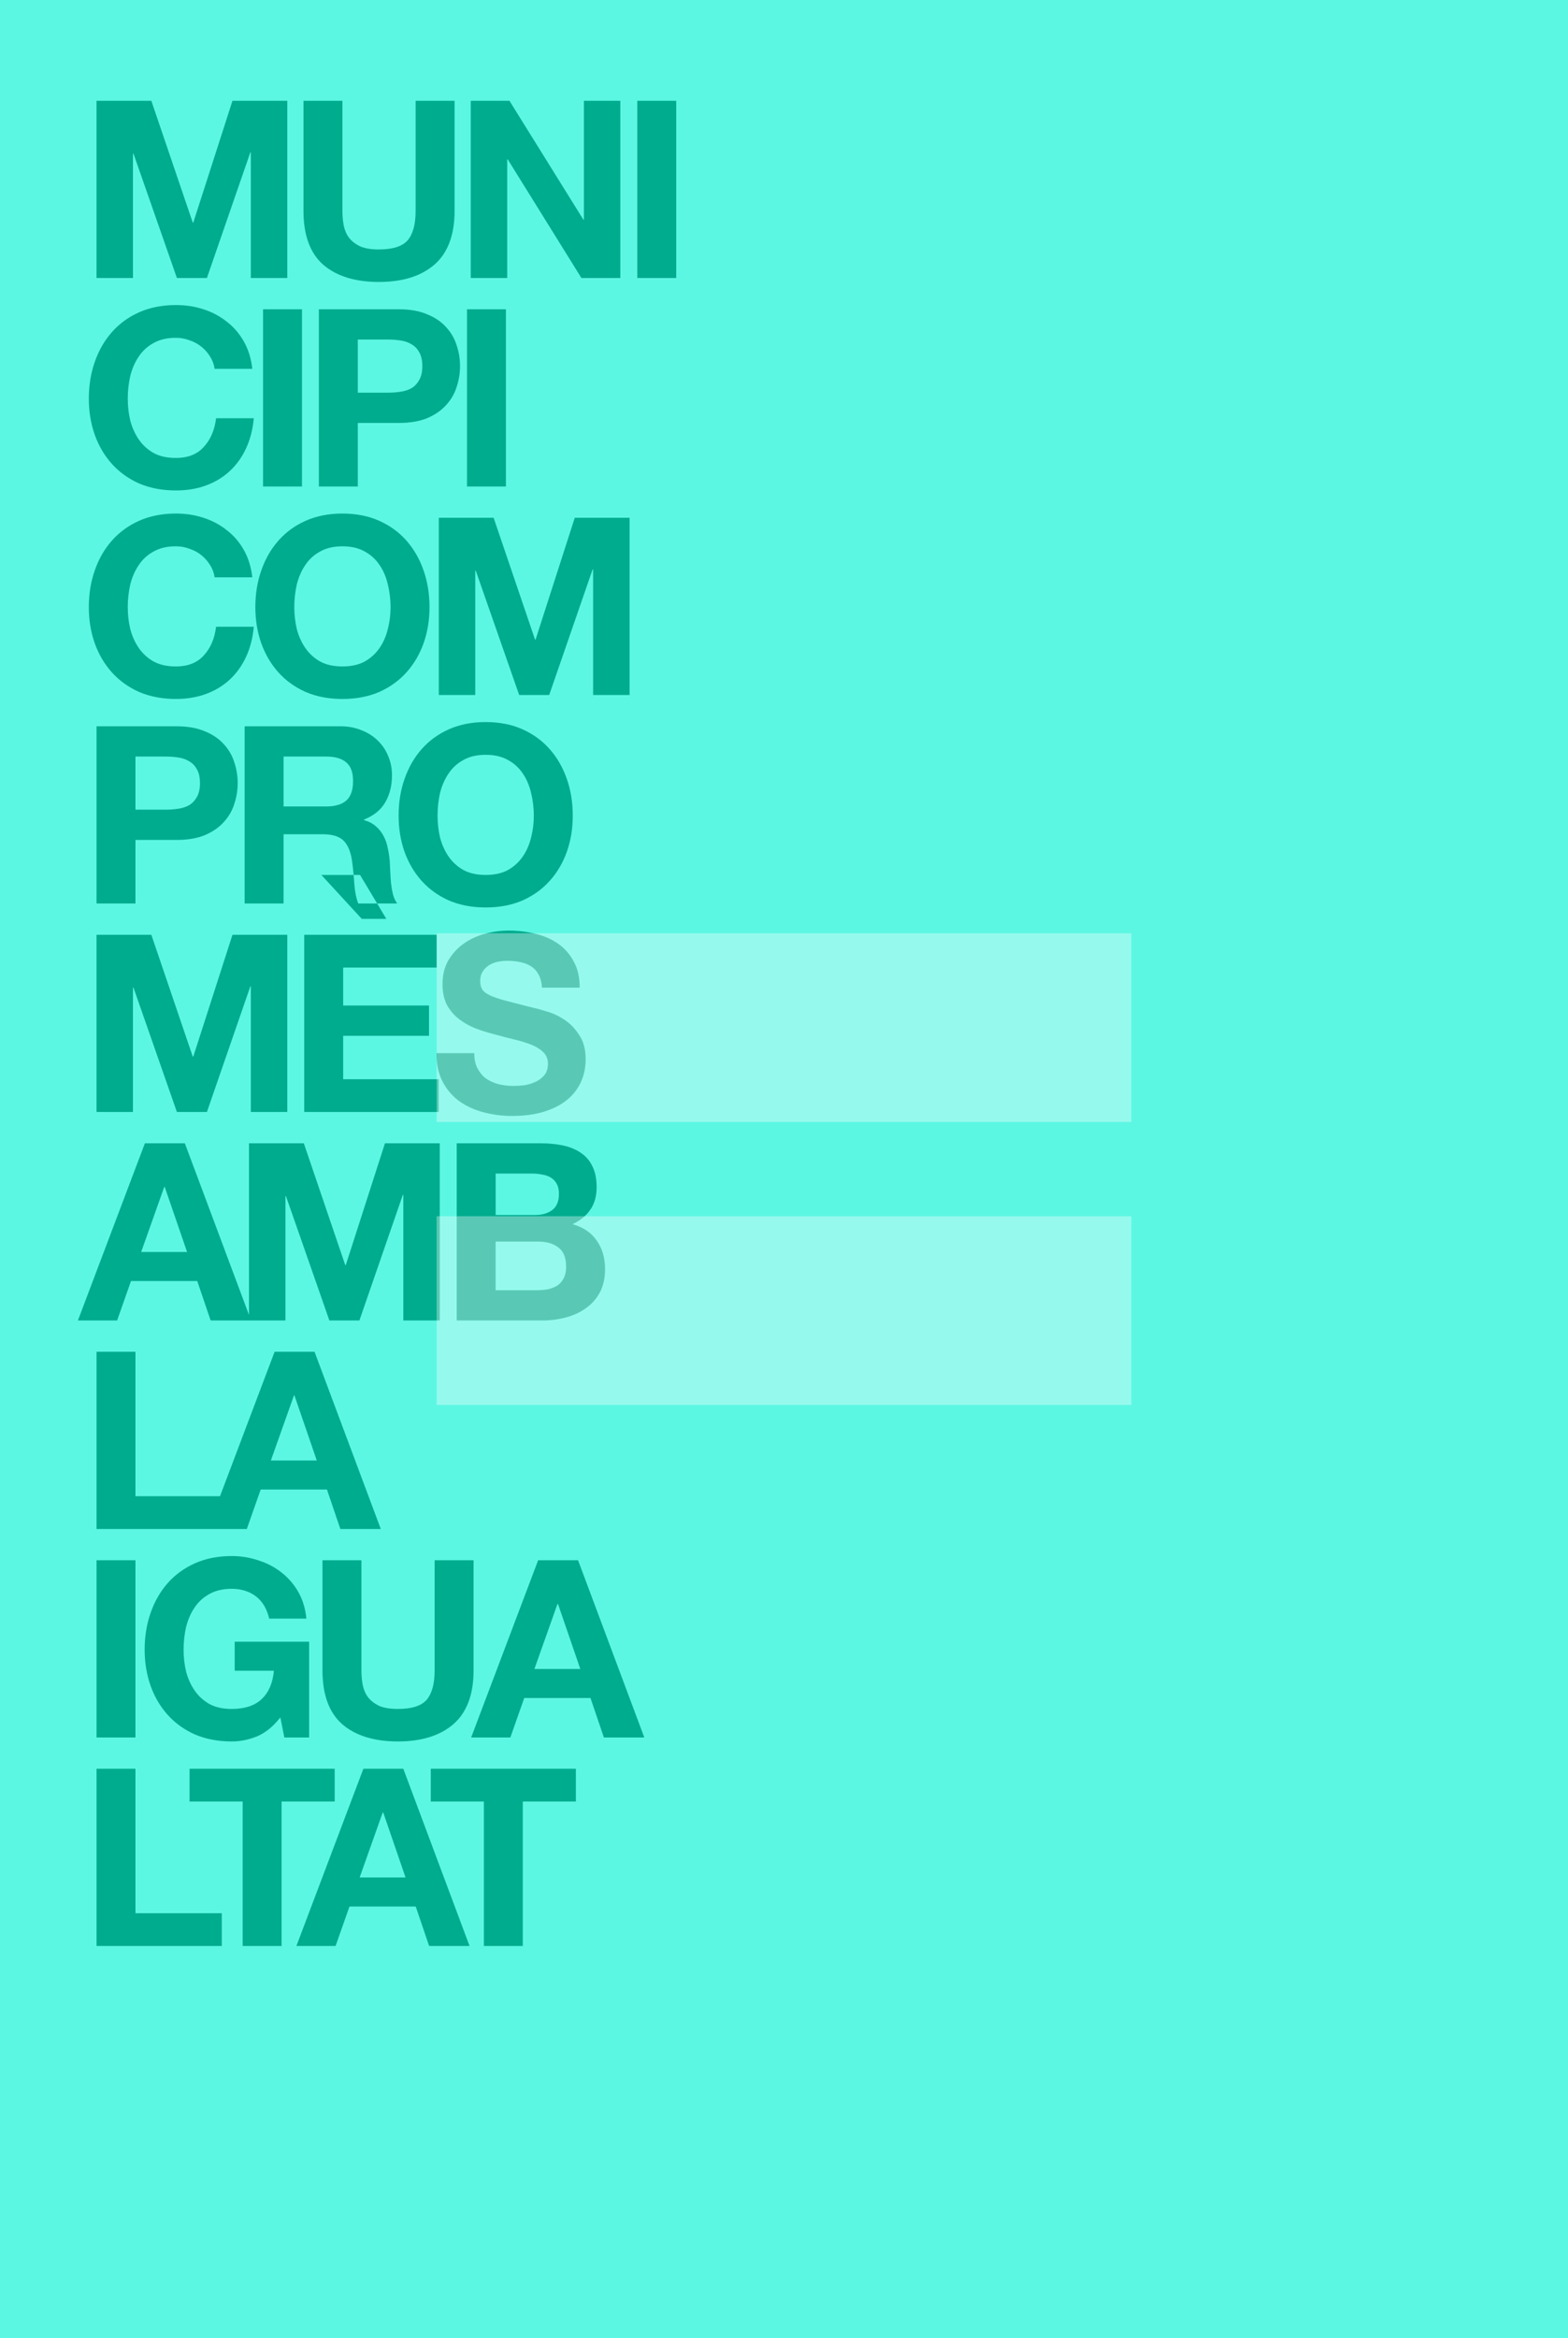
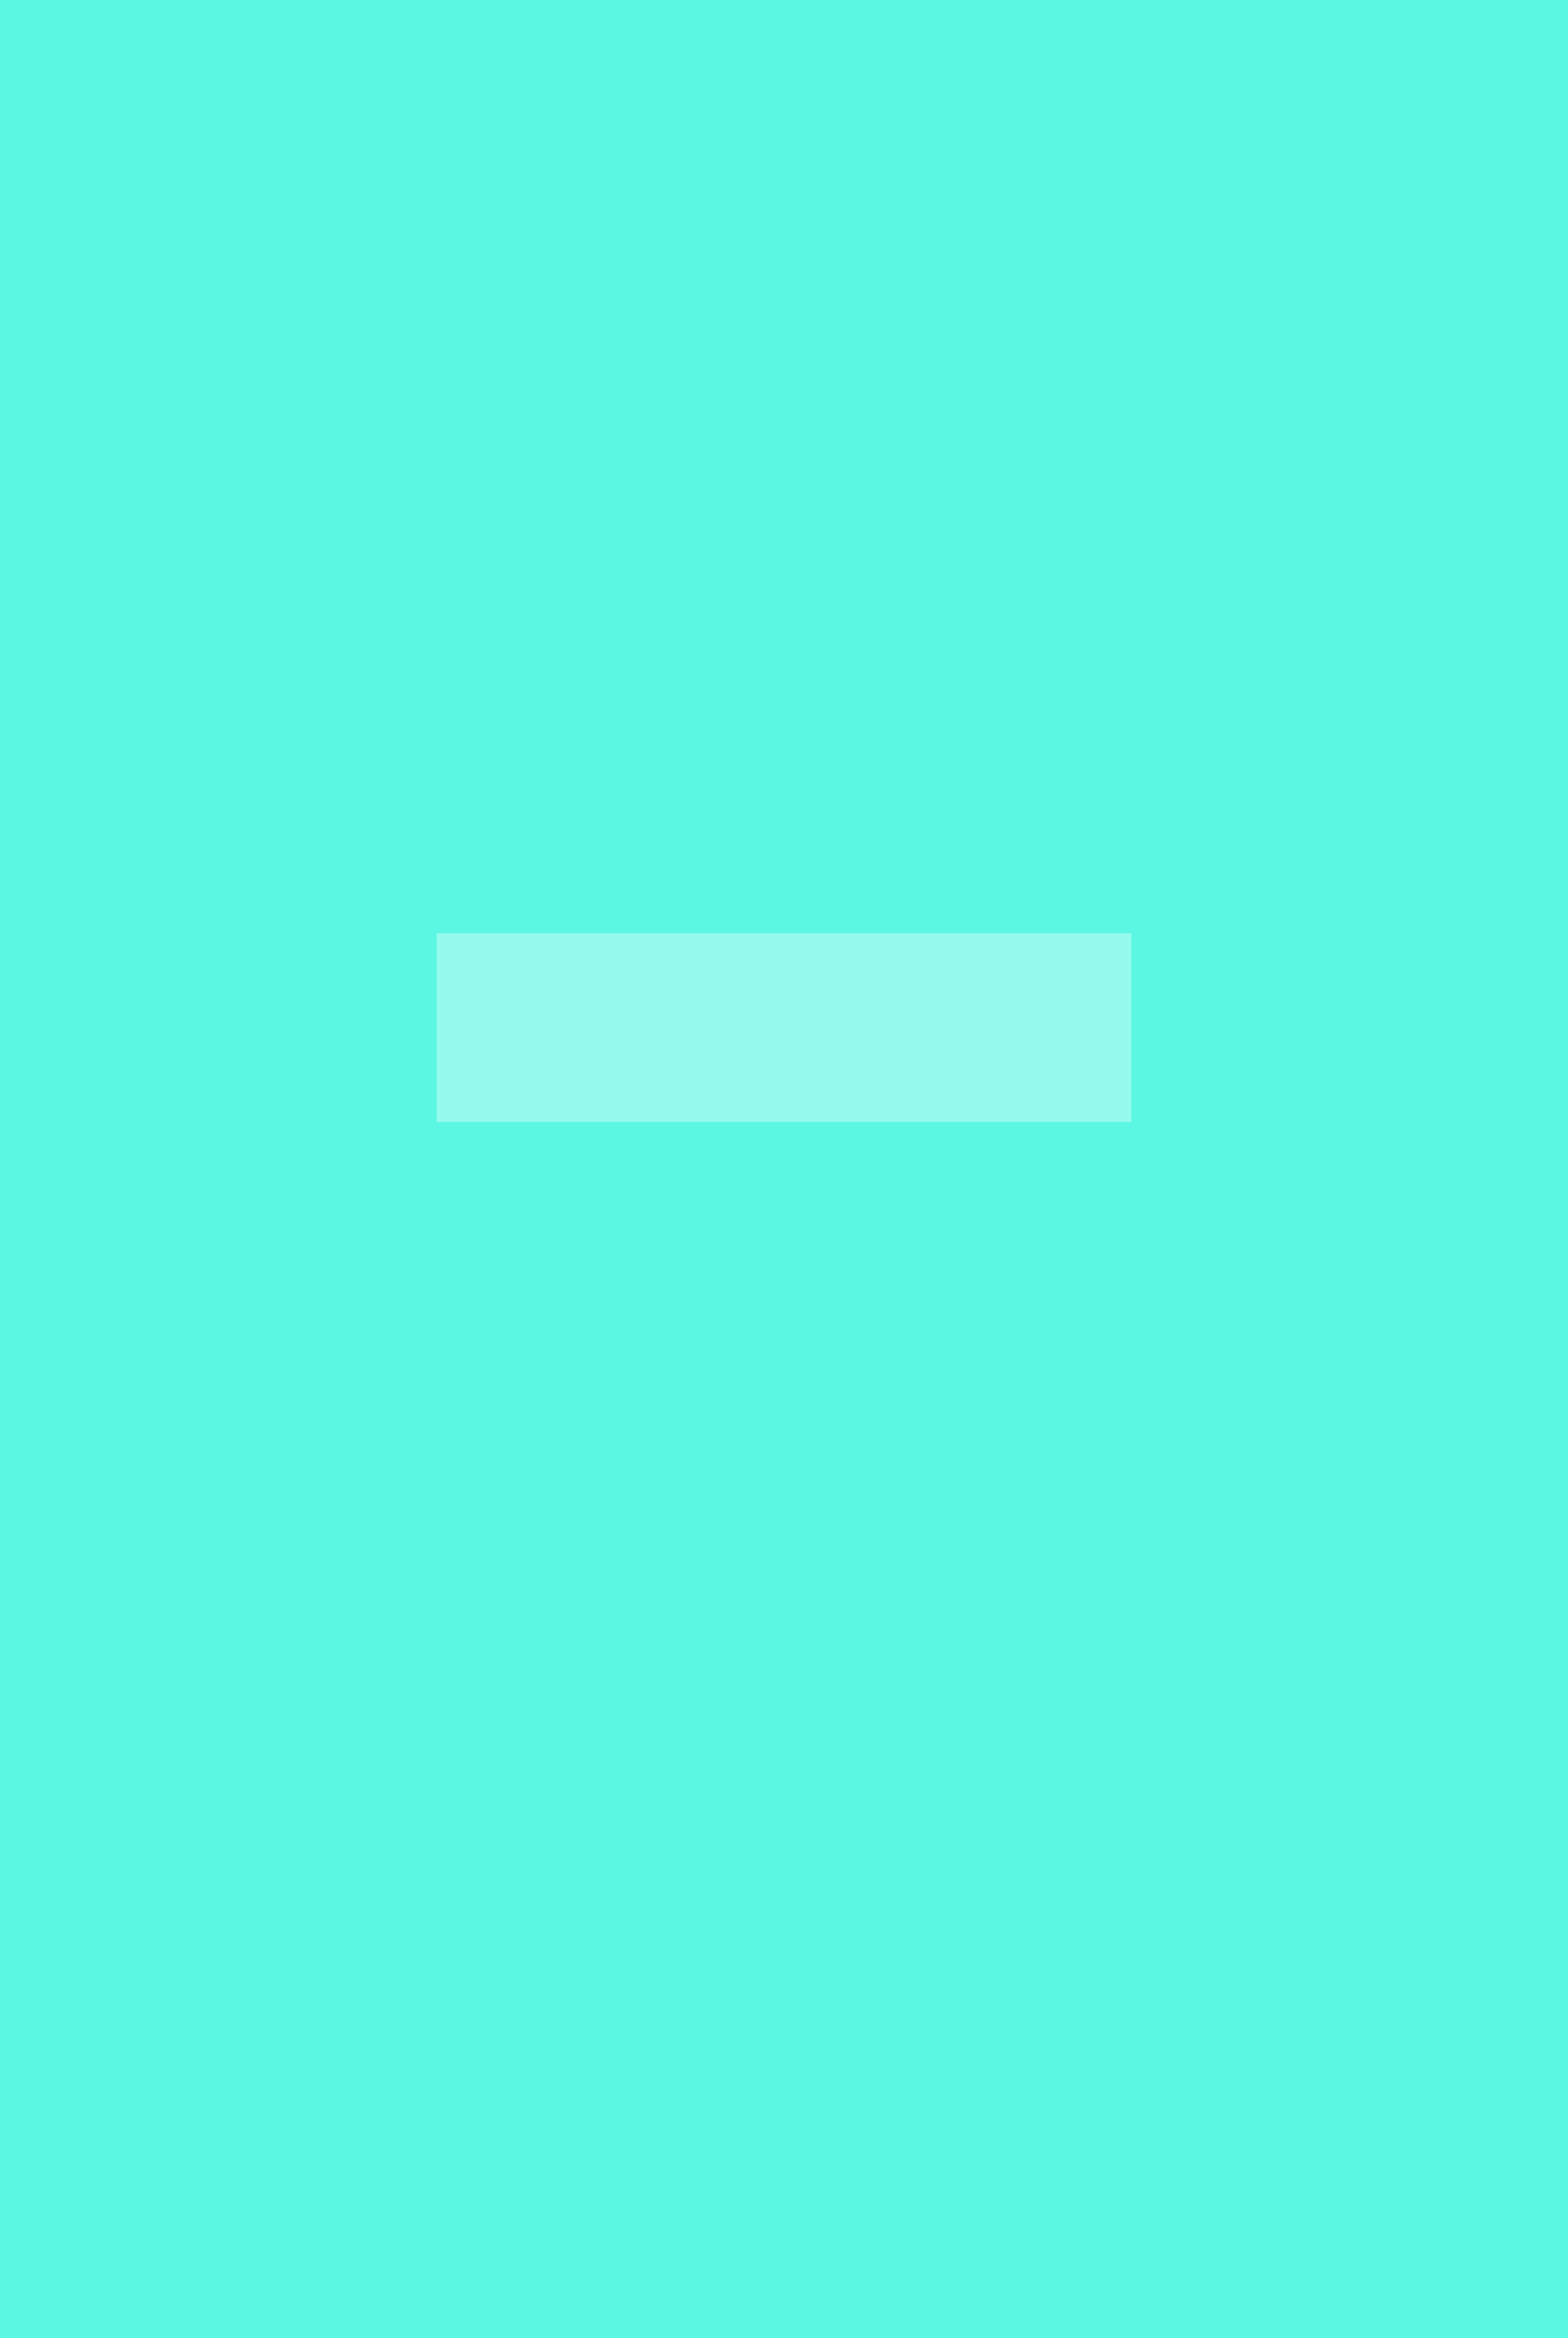
<svg xmlns="http://www.w3.org/2000/svg" id="Layer_2" viewBox="0 0 316 471">
  <defs>
    <style>.cls-1{fill:#5cf7e3;}.cls-2{fill:#fff;}.cls-3{opacity:.35;}.cls-4{fill:#00ac8e;}</style>
  </defs>
  <g id="Layer_1-2">
    <rect class="cls-1" width="316" height="471" />
-     <path class="cls-4" d="M19.45,20.3h11.05l8.35,24.55h.1l7.9-24.55h11.05v35.7h-7.35v-25.3h-.1l-8.75,25.3h-6.05l-8.75-25.05h-.1v25.05h-7.35V20.3ZM91.61,42.5c0,4.83-1.35,8.43-4.05,10.8-2.7,2.33-6.43,3.5-11.2,3.5s-8.58-1.17-11.25-3.5c-2.63-2.33-3.95-5.93-3.95-10.8v-22.2h7.85v22.2c0,.97.08,1.92.25,2.85.17.93.52,1.77,1.05,2.5.53.7,1.27,1.28,2.2,1.75.97.43,2.25.65,3.85.65,2.8,0,4.73-.62,5.8-1.85,1.07-1.27,1.6-3.23,1.6-5.9v-22.2h7.85v22.2ZM94.87,20.3h7.8l14.9,23.95h.1v-23.95h7.35v35.7h-7.85l-14.85-23.9h-.1v23.9h-7.35V20.3ZM128.43,20.3h7.85v35.7h-7.85V20.3ZM43.25,74.3c-.13-.9-.43-1.72-.9-2.45-.47-.77-1.05-1.43-1.75-2-.7-.57-1.5-1-2.4-1.3-.87-.33-1.78-.5-2.75-.5-1.77,0-3.27.35-4.5,1.05-1.23.67-2.23,1.58-3,2.75-.77,1.13-1.33,2.43-1.7,3.9-.33,1.47-.5,2.98-.5,4.55s.17,2.97.5,4.4c.37,1.4.93,2.67,1.7,3.8s1.77,2.05,3,2.75c1.23.67,2.73,1,4.5,1,2.4,0,4.27-.73,5.6-2.2,1.37-1.47,2.2-3.4,2.5-5.8h7.6c-.2,2.23-.72,4.25-1.55,6.05-.83,1.8-1.93,3.33-3.3,4.6s-2.97,2.23-4.8,2.9c-1.83.67-3.85,1-6.05,1-2.73,0-5.2-.47-7.4-1.4-2.17-.97-4-2.28-5.5-3.95-1.5-1.67-2.65-3.62-3.45-5.85-.8-2.27-1.2-4.7-1.2-7.3s.4-5.13,1.2-7.4c.8-2.3,1.95-4.3,3.45-6,1.5-1.7,3.33-3.03,5.5-4,2.2-.97,4.67-1.45,7.4-1.45,1.97,0,3.82.28,5.55.85,1.77.57,3.33,1.4,4.7,2.5,1.4,1.07,2.55,2.4,3.45,4,.9,1.6,1.47,3.43,1.7,5.5h-7.6ZM53.01,62.3h7.85v35.7h-7.85v-35.7ZM72.11,79.1h6.1c.9,0,1.77-.07,2.6-.2.83-.13,1.57-.38,2.2-.75.63-.4,1.13-.95,1.5-1.65.4-.7.6-1.62.6-2.75s-.2-2.05-.6-2.75c-.37-.7-.87-1.23-1.5-1.6-.63-.4-1.37-.67-2.2-.8-.83-.13-1.7-.2-2.6-.2h-6.1v10.7ZM64.26,62.3h16.1c2.23,0,4.13.33,5.7,1,1.57.63,2.83,1.48,3.8,2.55,1,1.07,1.72,2.28,2.15,3.65.47,1.37.7,2.78.7,4.25s-.23,2.85-.7,4.25c-.43,1.37-1.15,2.58-2.15,3.65-.97,1.07-2.23,1.93-3.8,2.6-1.57.63-3.47.95-5.7.95h-8.25v12.8h-7.85v-35.7ZM94.11,62.3h7.85v35.7h-7.85v-35.7ZM43.25,116.3c-.13-.9-.43-1.72-.9-2.45-.47-.77-1.05-1.43-1.75-2-.7-.57-1.5-1-2.4-1.3-.87-.33-1.78-.5-2.75-.5-1.77,0-3.27.35-4.5,1.05-1.23.67-2.23,1.58-3,2.75-.77,1.13-1.33,2.43-1.7,3.9-.33,1.47-.5,2.98-.5,4.55s.17,2.97.5,4.4c.37,1.4.93,2.67,1.7,3.8s1.77,2.05,3,2.75c1.23.67,2.73,1,4.5,1,2.4,0,4.27-.73,5.6-2.2,1.37-1.47,2.2-3.4,2.5-5.8h7.6c-.2,2.23-.72,4.25-1.55,6.05-.83,1.8-1.93,3.33-3.3,4.6s-2.97,2.23-4.8,2.9c-1.83.67-3.85,1-6.05,1-2.73,0-5.2-.47-7.4-1.4-2.17-.97-4-2.28-5.5-3.95-1.5-1.67-2.65-3.62-3.45-5.85-.8-2.27-1.2-4.7-1.2-7.3s.4-5.13,1.2-7.4c.8-2.3,1.95-4.3,3.45-6,1.5-1.7,3.33-3.03,5.5-4,2.2-.97,4.67-1.45,7.4-1.45,1.97,0,3.82.28,5.55.85,1.77.57,3.33,1.4,4.7,2.5,1.4,1.07,2.55,2.4,3.45,4,.9,1.6,1.47,3.43,1.7,5.5h-7.6ZM59.31,122.3c0,1.5.17,2.97.5,4.4.37,1.4.93,2.67,1.7,3.8.77,1.13,1.77,2.05,3,2.75,1.23.67,2.73,1,4.5,1s3.27-.33,4.5-1c1.23-.7,2.23-1.62,3-2.75.77-1.13,1.32-2.4,1.65-3.8.37-1.43.55-2.9.55-4.4s-.18-3.08-.55-4.55c-.33-1.47-.88-2.77-1.65-3.9-.77-1.17-1.77-2.08-3-2.75-1.23-.7-2.73-1.05-4.5-1.05s-3.27.35-4.5,1.05c-1.23.67-2.23,1.58-3,2.75-.77,1.13-1.33,2.43-1.7,3.9-.33,1.47-.5,2.98-.5,4.55ZM51.46,122.3c0-2.67.4-5.13,1.2-7.4.8-2.3,1.95-4.3,3.45-6,1.5-1.7,3.33-3.03,5.5-4,2.2-.97,4.67-1.45,7.4-1.45s5.23.48,7.4,1.45c2.17.97,4,2.3,5.5,4,1.5,1.7,2.65,3.7,3.45,6,.8,2.27,1.2,4.73,1.2,7.4s-.4,5.03-1.2,7.3c-.8,2.23-1.95,4.18-3.45,5.85-1.5,1.67-3.33,2.98-5.5,3.95-2.17.93-4.63,1.4-7.4,1.4s-5.2-.47-7.4-1.4c-2.17-.97-4-2.28-5.5-3.95-1.5-1.67-2.65-3.62-3.45-5.85-.8-2.27-1.2-4.7-1.2-7.3ZM88.43,104.3h11.05l8.35,24.55h.1l7.9-24.55h11.05v35.7h-7.35v-25.3h-.1l-8.75,25.3h-6.05l-8.75-25.05h-.1v25.05h-7.35v-35.7ZM27.3,163.1h6.1c.9,0,1.77-.07,2.6-.2s1.57-.38,2.2-.75c.63-.4,1.13-.95,1.5-1.65.4-.7.6-1.62.6-2.75s-.2-2.05-.6-2.75c-.37-.7-.87-1.23-1.5-1.6-.63-.4-1.37-.67-2.2-.8s-1.7-.2-2.6-.2h-6.1v10.7ZM19.45,146.3h16.1c2.23,0,4.13.33,5.7,1,1.57.63,2.83,1.48,3.8,2.55,1,1.07,1.72,2.28,2.15,3.65.47,1.37.7,2.78.7,4.25s-.23,2.85-.7,4.25c-.43,1.37-1.15,2.58-2.15,3.65-.97,1.07-2.23,1.93-3.8,2.6-1.57.63-3.47.95-5.7.95h-8.25v12.8h-7.85v-35.7ZM57.15,162.45h8.6c1.8,0,3.15-.4,4.05-1.2.9-.8,1.35-2.1,1.35-3.9s-.45-2.98-1.35-3.75c-.9-.8-2.25-1.2-4.05-1.2h-8.6v10.05ZM49.3,146.3h19.25c1.6,0,3.03.27,4.3.8,1.3.5,2.4,1.2,3.3,2.1.93.9,1.63,1.95,2.1,3.15.5,1.17.75,2.43.75,3.8,0,2.1-.45,3.92-1.35,5.45-.87,1.53-2.3,2.7-4.3,3.5v.1c.97.27,1.77.68,2.4,1.25.63.53,1.15,1.18,1.55,1.95.4.73.68,1.55.85,2.45.2.9.33,1.8.4,2.7.03.57.07,1.23.1,2,.03.77.08,1.55.15,2.35.1.8.23,1.57.4,2.3.2.7.48,1.3.85,1.8h-7.85c-.43-1.13-.7-2.48-.8-4.05-.1-1.57-.25-3.07-.45-4.5-.27-1.87-.83-3.23-1.7-4.1-.87-.87-2.28-1.3-4.25-1.3h-7.85v13.95h-7.85v-35.7ZM88.18,164.3c0,1.5.17,2.97.5,4.4.37,1.4.93,2.67,1.7,3.8.77,1.13,1.77,2.05,3,2.75,1.23.67,2.73,1,4.5,1s3.27-.33,4.5-1c1.23-.7,2.23-1.62,3-2.75.77-1.13,1.32-2.4,1.65-3.8.37-1.43.55-2.9.55-4.4s-.18-3.08-.55-4.55c-.33-1.47-.88-2.77-1.65-3.9-.77-1.17-1.77-2.08-3-2.75-1.23-.7-2.73-1.05-4.5-1.05s-3.27.35-4.5,1.05c-1.23.67-2.23,1.58-3,2.75-.77,1.13-1.33,2.43-1.7,3.9-.33,1.47-.5,2.98-.5,4.55ZM80.33,164.3c0-2.67.4-5.13,1.2-7.4.8-2.3,1.95-4.3,3.45-6,1.5-1.7,3.33-3.03,5.5-4,2.2-.97,4.67-1.45,7.4-1.45s5.23.48,7.4,1.45c2.17.97,4,2.3,5.5,4,1.5,1.7,2.65,3.7,3.45,6,.8,2.27,1.2,4.73,1.2,7.4s-.4,5.03-1.2,7.3c-.8,2.23-1.95,4.18-3.45,5.85-1.5,1.67-3.33,2.98-5.5,3.95-2.17.93-4.63,1.4-7.4,1.4s-5.2-.47-7.4-1.4c-2.17-.97-4-2.28-5.5-3.95-1.5-1.67-2.65-3.62-3.45-5.85-.8-2.27-1.2-4.7-1.2-7.3ZM19.45,188.3h11.05l8.35,24.55h.1l7.9-24.55h11.05v35.7h-7.35v-25.3h-.1l-8.75,25.3h-6.05l-8.75-25.05h-.1v25.05h-7.35v-35.7ZM61.31,188.3h26.7v6.6h-18.85v7.65h17.3v6.1h-17.3v8.75h19.25v6.6h-27.1v-35.7ZM72.56,176.25h-7.8l8.15,8.85h4.95l-5.3-8.85ZM95.58,212.15c0,1.2.22,2.22.65,3.05.43.83,1,1.52,1.7,2.05.73.5,1.58.88,2.55,1.15.97.23,1.97.35,3,.35.7,0,1.45-.05,2.25-.15.8-.13,1.55-.37,2.25-.7s1.28-.78,1.75-1.35c.47-.6.7-1.35.7-2.25,0-.97-.32-1.75-.95-2.35-.6-.6-1.4-1.1-2.4-1.5-1-.4-2.13-.75-3.4-1.05-1.27-.3-2.55-.63-3.85-1-1.33-.33-2.63-.73-3.9-1.2-1.27-.5-2.4-1.13-3.4-1.9s-1.82-1.72-2.45-2.85c-.6-1.17-.9-2.57-.9-4.2,0-1.83.38-3.42,1.15-4.75.8-1.37,1.83-2.5,3.1-3.4,1.27-.9,2.7-1.57,4.3-2,1.6-.43,3.2-.65,4.8-.65,1.87,0,3.65.22,5.35.65,1.73.4,3.27,1.07,4.6,2,1.33.93,2.38,2.13,3.15,3.6.8,1.43,1.2,3.18,1.2,5.25h-7.6c-.07-1.07-.3-1.95-.7-2.65-.37-.7-.87-1.25-1.5-1.65-.63-.4-1.37-.68-2.2-.85-.8-.17-1.68-.25-2.65-.25-.63,0-1.27.07-1.9.2-.63.13-1.22.37-1.75.7-.5.33-.92.75-1.25,1.25-.33.5-.5,1.13-.5,1.9,0,.7.13,1.27.4,1.7.27.43.78.83,1.55,1.2.8.37,1.88.73,3.25,1.1,1.4.37,3.22.83,5.45,1.4.67.13,1.58.38,2.75.75,1.2.33,2.38.88,3.55,1.65,1.17.77,2.17,1.8,3,3.1.87,1.27,1.3,2.9,1.3,4.9,0,1.63-.32,3.15-.95,4.55-.63,1.4-1.58,2.62-2.85,3.65-1.23,1-2.78,1.78-4.65,2.35-1.83.57-3.97.85-6.4.85-1.97,0-3.88-.25-5.75-.75-1.83-.47-3.47-1.22-4.9-2.25-1.4-1.03-2.52-2.35-3.35-3.95-.83-1.6-1.23-3.5-1.2-5.7h7.6ZM28.45,252.2h9.25l-4.5-13.1h-.1l-4.65,13.1ZM29.2,230.3h8.05l13.35,35.7h-8.15l-2.7-7.95h-13.35l-2.8,7.95h-7.9l13.5-35.7ZM50.18,230.3h11.05l8.35,24.55h.1l7.9-24.55h11.05v35.7h-7.35v-25.3h-.1l-8.75,25.3h-6.05l-8.75-25.05h-.1v25.05h-7.35v-35.7ZM99.89,244.75h7.95c1.4,0,2.55-.33,3.45-1s1.35-1.75,1.35-3.25c0-.83-.15-1.52-.45-2.05-.3-.53-.7-.95-1.2-1.25-.5-.3-1.08-.5-1.75-.6-.63-.13-1.3-.2-2-.2h-7.35v8.35ZM92.04,230.3h16.8c1.7,0,3.25.15,4.65.45,1.4.3,2.6.8,3.6,1.5,1,.67,1.77,1.57,2.3,2.7.57,1.13.85,2.53.85,4.2,0,1.8-.42,3.3-1.25,4.5-.8,1.2-2,2.18-3.6,2.95,2.2.63,3.83,1.75,4.9,3.35,1.1,1.57,1.65,3.47,1.65,5.7,0,1.8-.35,3.37-1.05,4.7-.7,1.3-1.65,2.37-2.85,3.2-1.17.83-2.52,1.45-4.05,1.85-1.5.4-3.05.6-4.65.6h-17.3v-35.7ZM99.89,259.9h8.4c.77,0,1.5-.07,2.2-.2.7-.17,1.32-.42,1.85-.75.53-.37.95-.85,1.25-1.45.33-.6.5-1.37.5-2.3,0-1.83-.52-3.13-1.55-3.9-1.03-.8-2.4-1.2-4.1-1.2h-8.55v9.8ZM19.45,272.3h7.85v29.1h17.4v6.6h-25.25v-35.7ZM54.59,294.2h9.25l-4.5-13.1h-.1l-4.65,13.1ZM55.34,272.3h8.05l13.35,35.7h-8.15l-2.7-7.95h-13.35l-2.8,7.95h-7.9l13.5-35.7ZM19.45,314.3h7.85v35.7h-7.85v-35.7ZM56.5,345.95c-1.4,1.8-2.95,3.07-4.65,3.8-1.7.7-3.42,1.05-5.15,1.05-2.73,0-5.2-.47-7.4-1.4-2.17-.97-4-2.28-5.5-3.95-1.5-1.67-2.65-3.62-3.45-5.85-.8-2.27-1.2-4.7-1.2-7.3s.4-5.13,1.2-7.4c.8-2.3,1.95-4.3,3.45-6,1.5-1.7,3.33-3.03,5.5-4,2.2-.97,4.67-1.45,7.4-1.45,1.83,0,3.6.28,5.3.85,1.73.53,3.28,1.33,4.65,2.4,1.4,1.07,2.55,2.38,3.45,3.95.9,1.57,1.45,3.37,1.65,5.4h-7.5c-.47-2-1.37-3.5-2.7-4.5-1.33-1-2.95-1.5-4.85-1.5-1.77,0-3.27.35-4.5,1.05-1.23.67-2.23,1.58-3,2.75-.77,1.13-1.33,2.43-1.7,3.9-.33,1.47-.5,2.98-.5,4.55s.17,2.97.5,4.4c.37,1.4.93,2.67,1.7,3.8s1.77,2.05,3,2.75c1.23.67,2.73,1,4.5,1,2.6,0,4.6-.65,6-1.95,1.43-1.33,2.27-3.25,2.5-5.75h-7.9v-5.85h15v19.3h-5l-.8-4.05ZM95.44,336.5c0,4.83-1.35,8.43-4.05,10.8-2.7,2.33-6.43,3.5-11.2,3.5s-8.58-1.17-11.25-3.5c-2.63-2.33-3.95-5.93-3.95-10.8v-22.2h7.85v22.2c0,.97.08,1.92.25,2.85.17.93.52,1.77,1.05,2.5.53.7,1.27,1.28,2.2,1.75.97.43,2.25.65,3.85.65,2.8,0,4.73-.62,5.8-1.85,1.07-1.27,1.6-3.23,1.6-5.9v-22.2h7.85v22.2ZM107.7,336.2h9.25l-4.5-13.1h-.1l-4.65,13.1ZM108.45,314.3h8.05l13.35,35.7h-8.15l-2.7-7.95h-13.35l-2.8,7.95h-7.9l13.5-35.7ZM19.45,356.3h7.85v29.1h17.4v6.6h-25.25v-35.7ZM48.9,362.9h-10.7v-6.6h29.25v6.6h-10.7v29.1h-7.85v-29.1ZM72.48,378.2h9.25l-4.5-13.1h-.1l-4.65,13.1ZM73.23,356.3h8.05l13.35,35.7h-8.15l-2.7-7.95h-13.35l-2.8,7.95h-7.9l13.5-35.7ZM97.51,362.9h-10.7v-6.6h29.25v6.6h-10.7v29.1h-7.85v-29.1Z" />
    <g class="cls-3">
      <rect class="cls-2" x="88" y="188" width="140" height="38" />
    </g>
    <g class="cls-3">
-       <rect class="cls-2" x="88" y="245" width="140" height="38" />
-     </g>
+       </g>
  </g>
</svg>